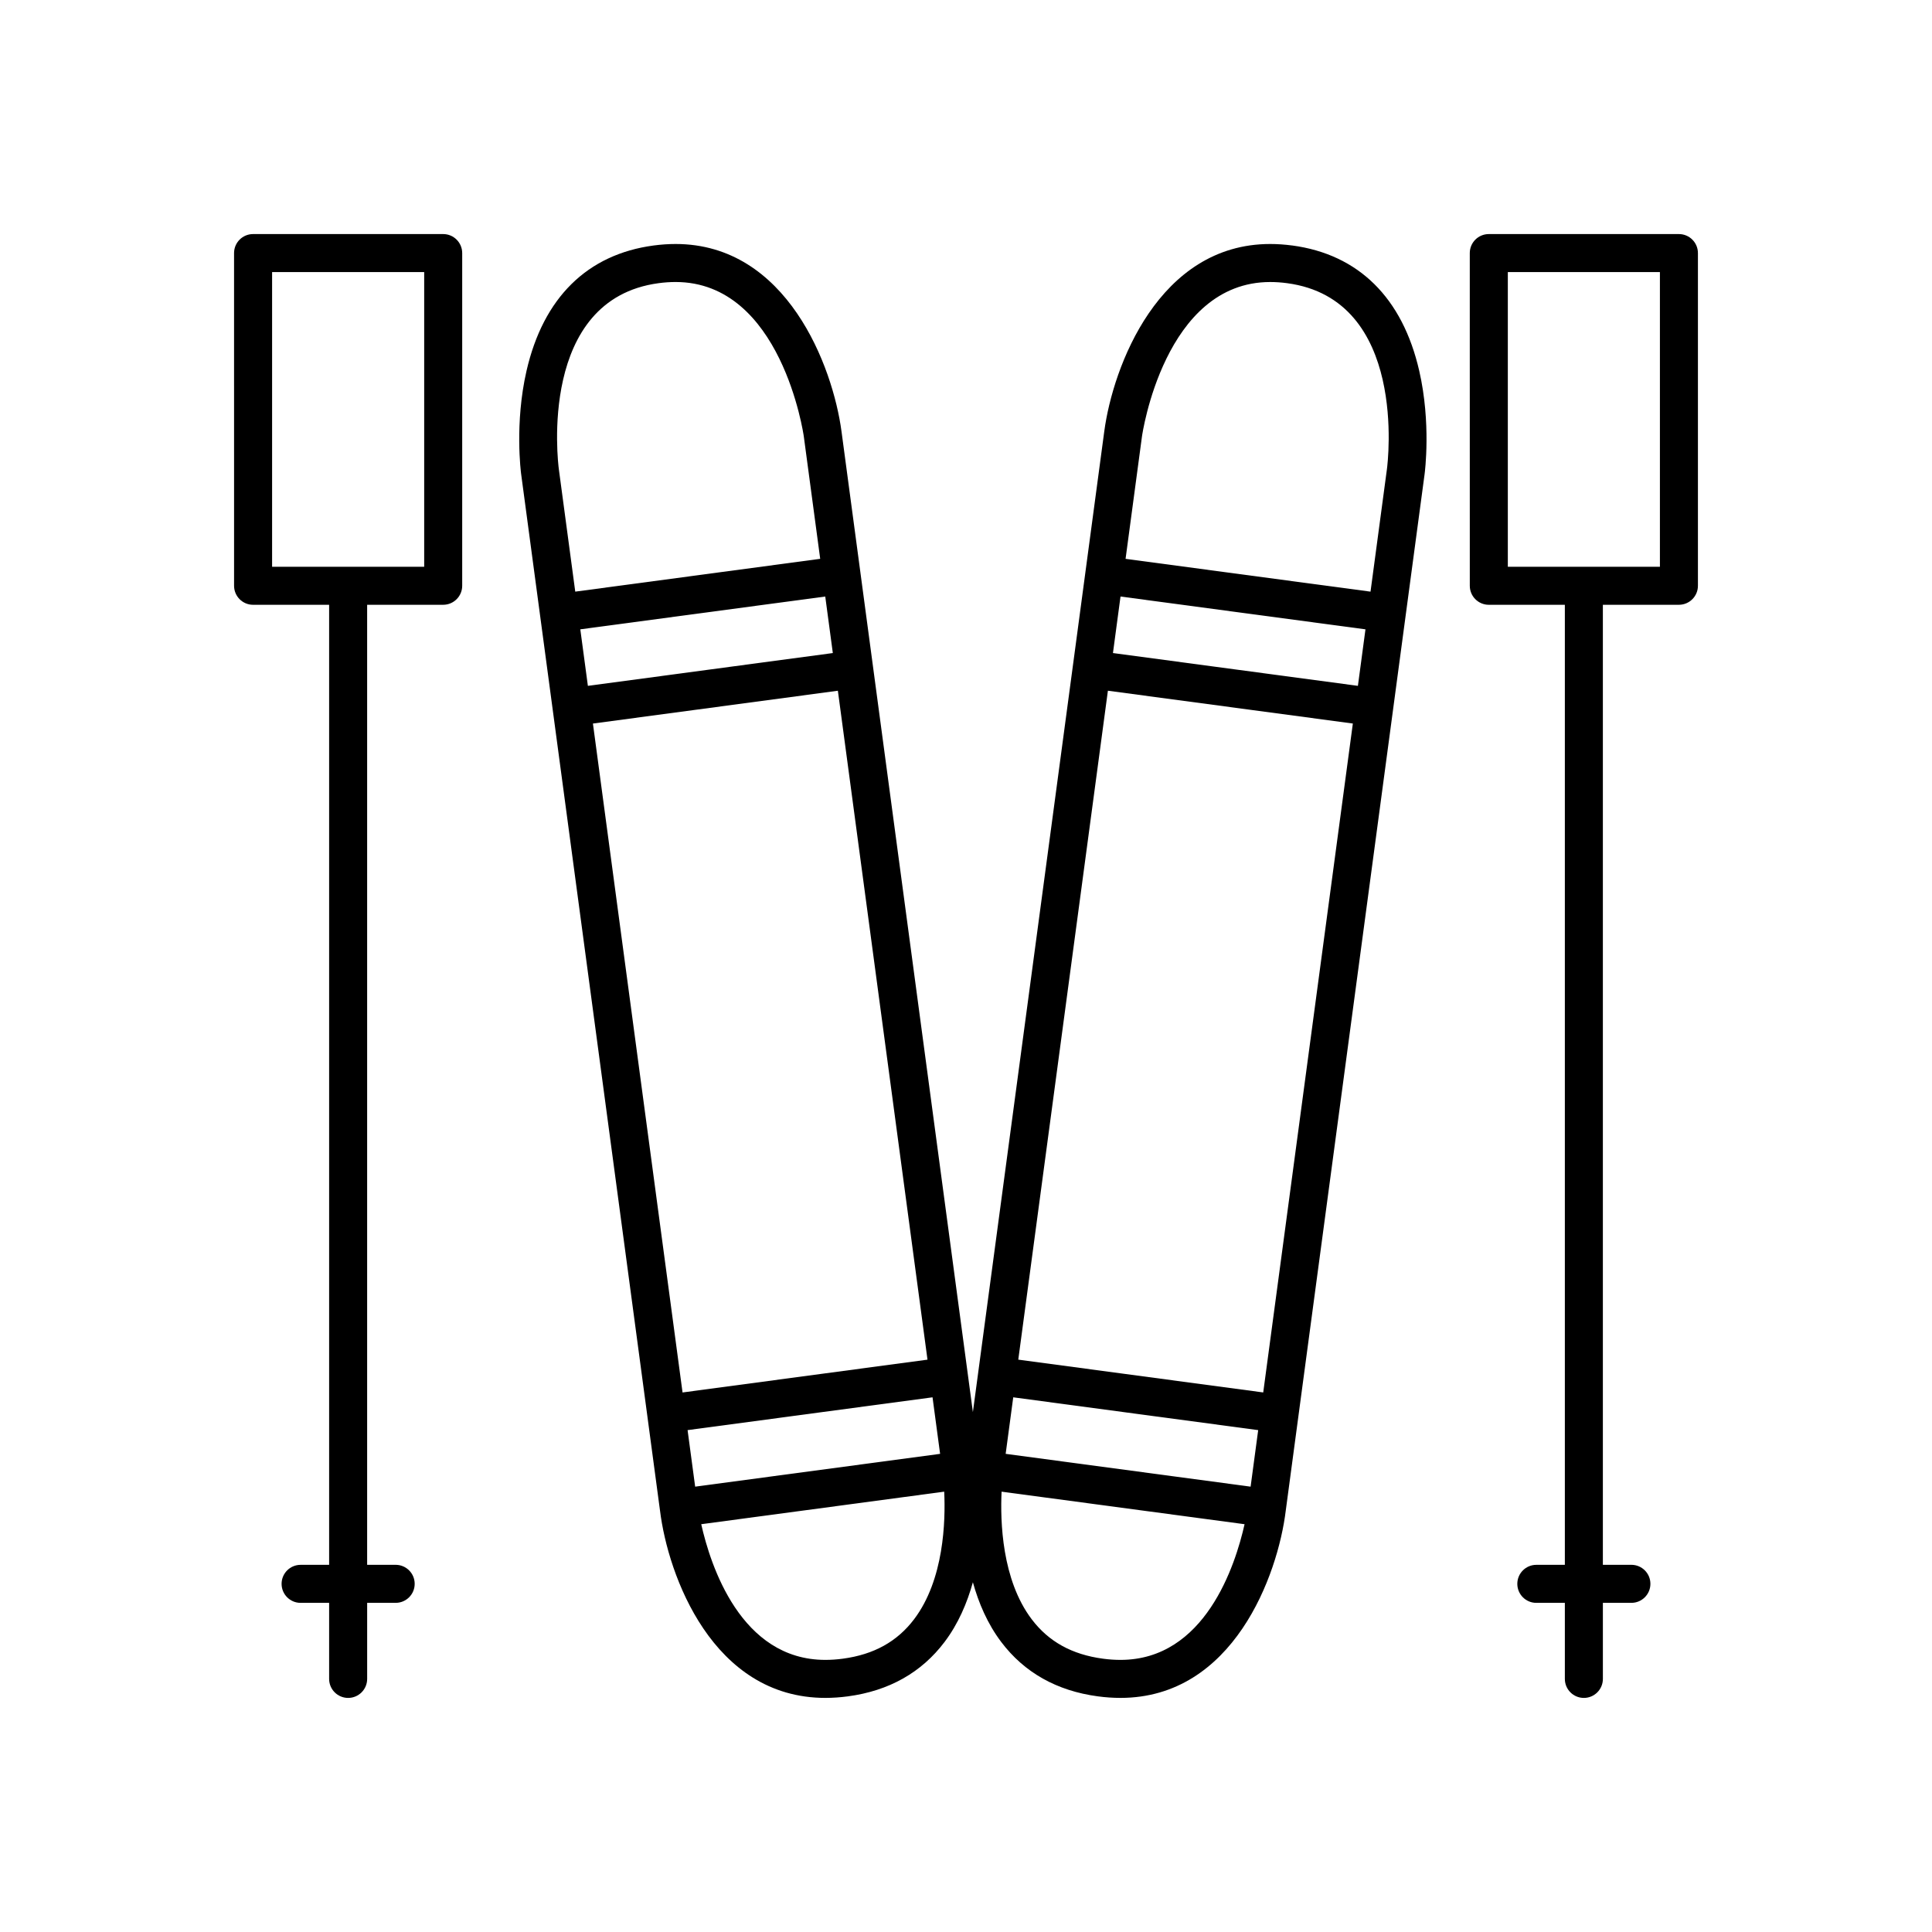
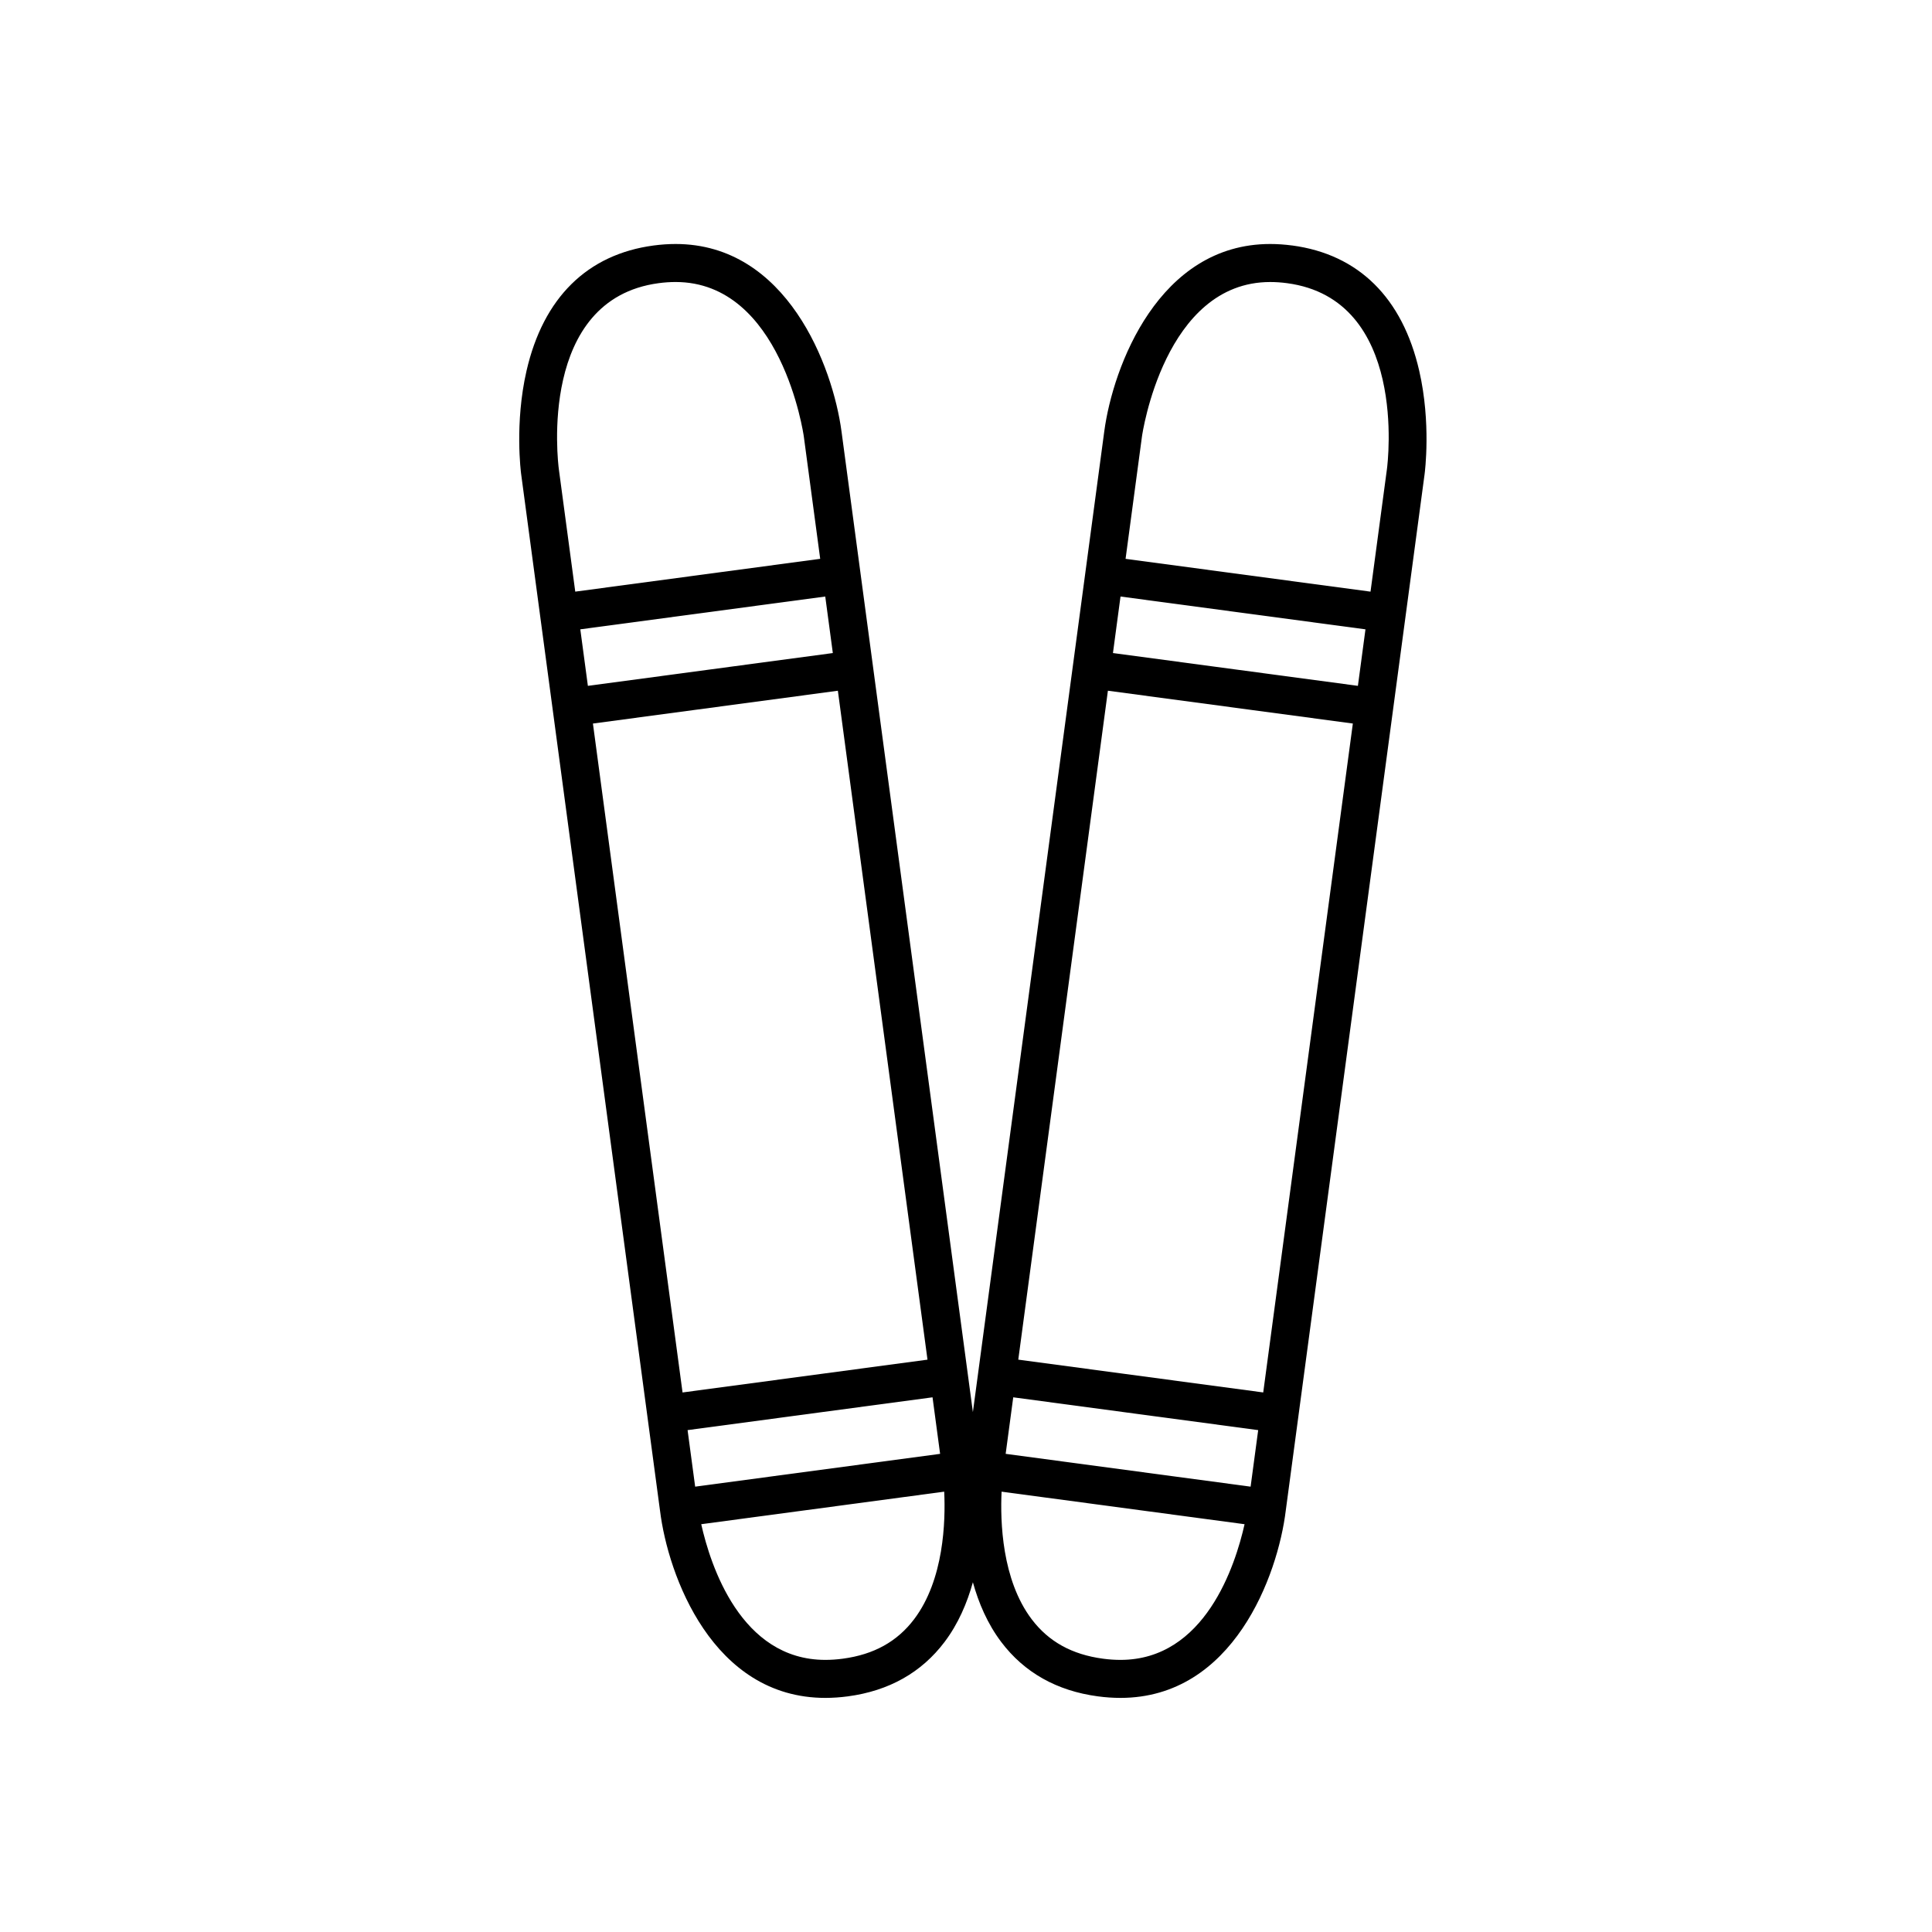
<svg xmlns="http://www.w3.org/2000/svg" fill="#000000" width="800px" height="800px" version="1.1" viewBox="144 144 512 512">
  <g>
    <path d="m486.45 209.06c-1.977-0.262-3.938-0.398-5.836-0.398-29.52 0-41.668 32.473-43.969 49.641l-5.016 37.445v0.004l-2.57 19.199-25.859 193.02v0.004l-1.375 10.25-26.461-197.5v-0.008l-3.344-24.965v-0.004l-5.016-37.445c-2.301-17.168-14.449-49.641-43.969-49.641-1.898 0-3.859 0.137-5.836 0.398-17.578 2.356-29.219 13.844-33.668 33.223-3.176 13.844-1.492 26.848-1.418 27.391l33.449 249.66v0.008l3.344 24.965c0 0.004 0.004 0.008 0.004 0.012 2.106 17.211 13.953 49.641 43.809 49.641h0.004c1.941 0 3.957-0.137 5.984-0.41 10.883-1.457 19.5-6.312 25.617-14.422 3.633-4.816 5.973-10.32 7.5-15.812 1.523 5.492 3.867 10.996 7.5 15.812 6.117 8.109 14.734 12.965 25.617 14.422 2.027 0.273 4.039 0.41 5.984 0.41 29.895 0 41.738-32.52 43.816-49.652l3.344-24.965v-0.004l25.086-187.25v-0.004l1.422-10.621 6.938-51.797c0.074-0.547 1.758-13.551-1.418-27.391-4.449-19.383-16.09-30.871-33.664-33.223zm-194.35 59.281c-0.242-1.836-5.543-45.012 26.438-49.297 1.535-0.207 3.047-0.309 4.496-0.309 28.074 0 33.926 40.5 33.98 40.902l4.348 32.457-64.914 8.695zm5.688 42.438 64.914-8.695 2.008 14.98-64.914 8.695zm3.344 24.969 64.914-8.695 23.75 177.27-64.914 8.695zm25.086 187.25 64.914-8.695 1.637 12.223 0.371 2.758-64.914 8.695zm60.043 50.098c-4.496 5.945-10.676 9.371-18.887 10.473-1.59 0.215-3.152 0.32-4.648 0.32-22.426 0-30.457-25.094-32.891-35.957l64.391-8.625c0.371 7.848-0.059 23.324-7.965 33.789zm54.668 10.793c-1.5 0-3.062-0.105-4.648-0.32-8.215-1.102-14.395-4.527-18.887-10.473-7.898-10.453-8.336-25.91-7.961-33.789l64.391 8.625c-2.426 10.82-10.453 35.957-32.895 35.957zm34.867-48.668-0.371 2.758-64.914-8.695 2.008-14.98 64.914 8.695zm2.973-22.207-64.914-8.695 23.75-177.27 64.914 8.695zm25.918-193.43-0.828 6.176-64.914-8.695 0.301-2.258 1.703-12.719 64.914 8.695zm6.863-51.246-4.348 32.457-64.914-8.695 4.348-32.453c0.055-0.41 5.902-40.906 33.98-40.906 1.449 0 2.961 0.102 4.496 0.309 31.984 4.281 26.68 47.457 26.438 49.289z" />
-     <path d="m588.93 206.03h-50.383c-2.781 0-5.039 2.254-5.039 5.039l0.004 88.168c0 2.781 2.254 5.039 5.039 5.039h20.152v254.42h-7.559c-2.781 0-5.039 2.254-5.039 5.039 0 2.781 2.254 5.039 5.039 5.039h7.559v20.152c0 2.781 2.254 5.039 5.039 5.039 2.781 0 5.039-2.254 5.039-5.039v-20.152l7.555-0.004c2.781 0 5.039-2.254 5.039-5.039 0-2.781-2.254-5.039-5.039-5.039h-7.559v-254.42h20.152c2.781 0 5.039-2.254 5.039-5.039v-88.164c0-2.781-2.254-5.039-5.039-5.039zm-5.035 88.168h-40.305v-78.09h40.305z" />
-     <path d="m261.45 206.03h-50.383c-2.781 0-5.039 2.254-5.039 5.039l0.004 88.168c0 2.781 2.254 5.039 5.039 5.039h20.152v254.42h-7.559c-2.781 0-5.039 2.254-5.039 5.039 0 2.781 2.254 5.039 5.039 5.039h7.559v20.152c0 2.781 2.254 5.039 5.039 5.039 2.781 0 5.039-2.254 5.039-5.039v-20.152l7.555-0.004c2.781 0 5.039-2.254 5.039-5.039 0-2.781-2.254-5.039-5.039-5.039h-7.559v-254.42h20.152c2.781 0 5.039-2.254 5.039-5.039v-88.164c0-2.781-2.254-5.039-5.039-5.039zm-5.035 88.168h-40.305v-78.09h40.305z" />
  </g>
</svg>